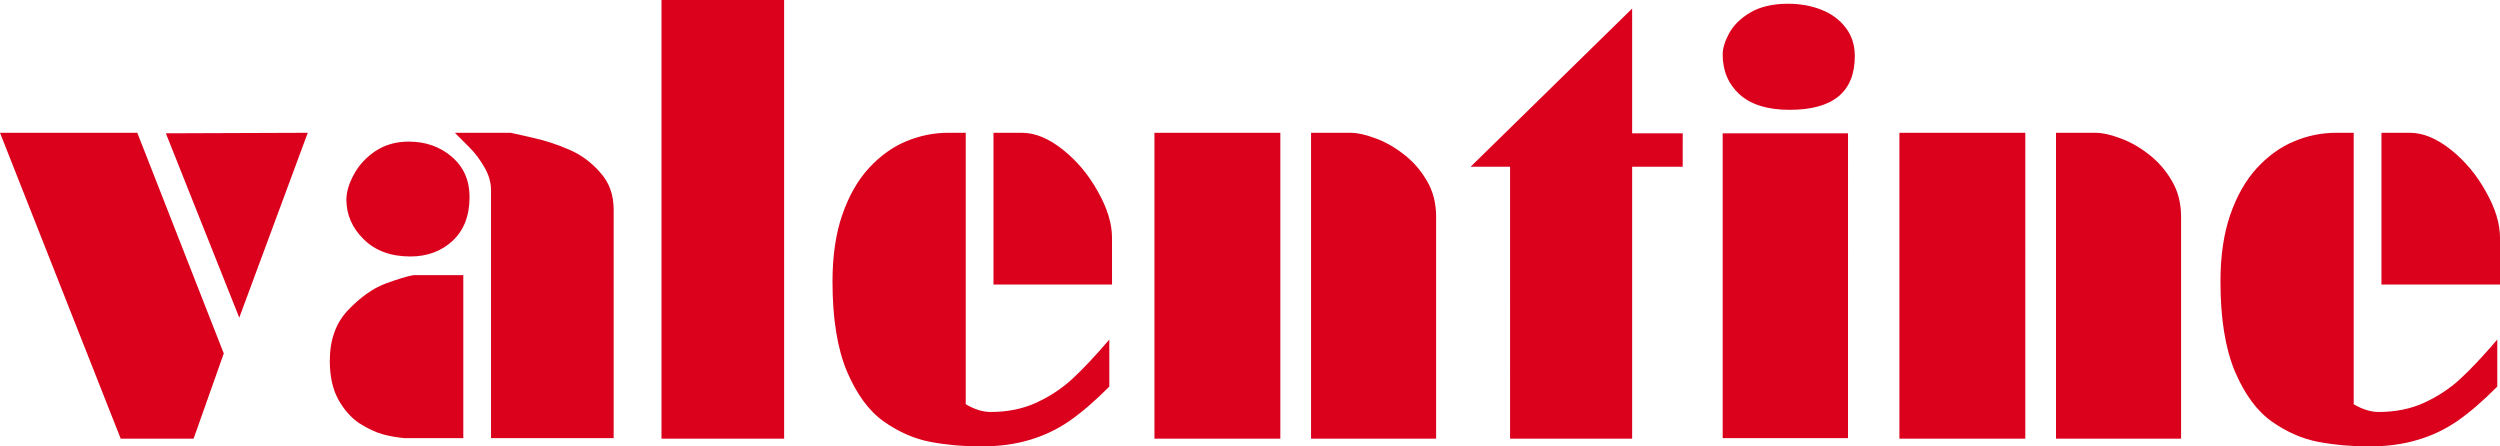
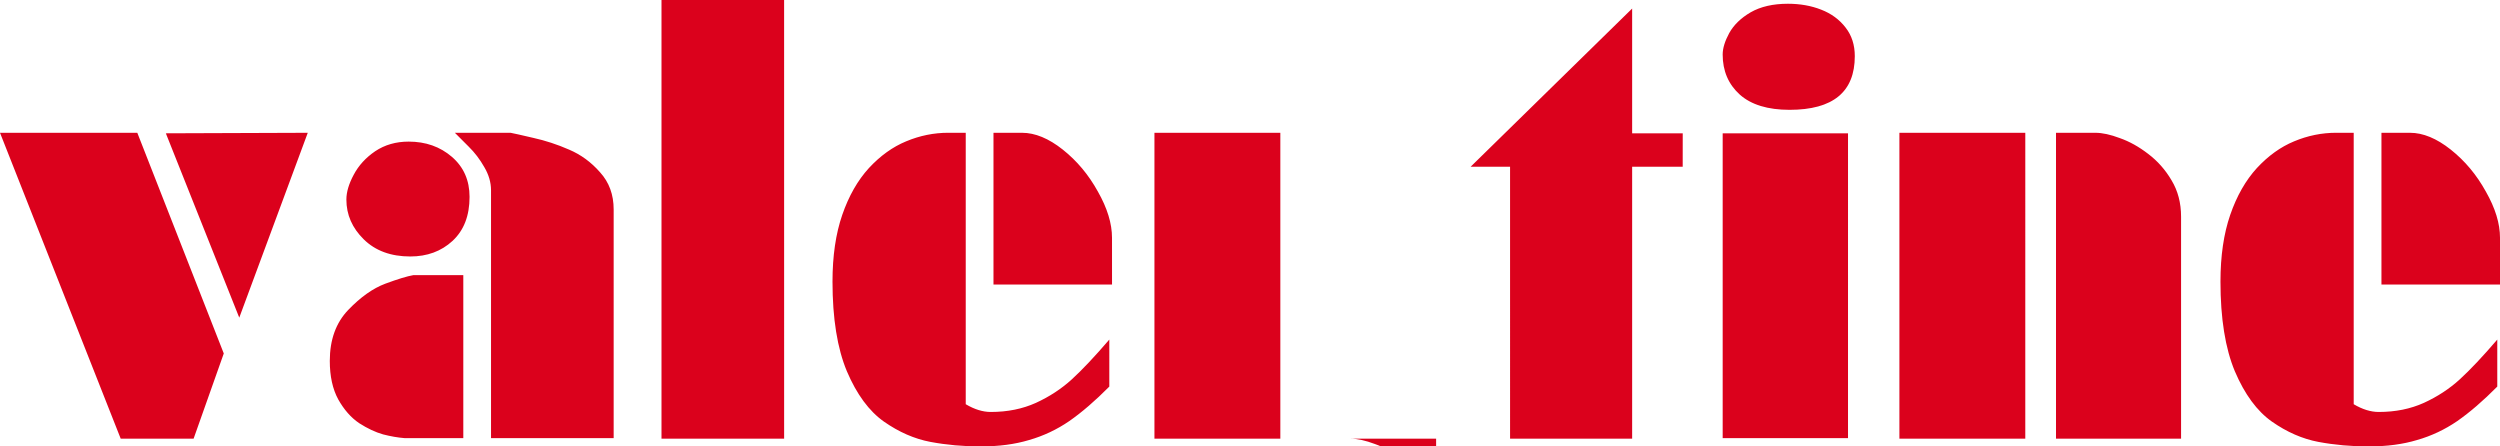
<svg xmlns="http://www.w3.org/2000/svg" xmlns:ns1="http://sodipodi.sourceforge.net/DTD/sodipodi-0.dtd" xmlns:ns2="http://www.inkscape.org/namespaces/inkscape" width="112mm" height="20mm" viewBox="0 0 112 20" version="1.1" id="svg1" xml:space="preserve" ns1:docname="Olivetti Valentine logo.svg" ns2:version="1.3.2 (1:1.3.2+202311252150+091e20ef0f)">
  <ns1:namedview id="namedview1" pagecolor="#ffffff" bordercolor="#666666" borderopacity="1.0" ns2:showpageshadow="2" ns2:pageopacity="0.0" ns2:pagecheckerboard="0" ns2:deskcolor="#d1d1d1" ns2:document-units="mm" ns2:zoom="1.0610557" ns2:cx="217.7077" ns2:cy="118.27842" ns2:window-width="1366" ns2:window-height="682" ns2:window-x="0" ns2:window-y="24" ns2:window-maximized="1" ns2:current-layer="layer1" />
  <defs id="defs1">
-     <rect x="83.25" y="260.699" width="648.108" height="324.433" id="rect1" />
-   </defs>
+     </defs>
  <g ns2:label="Layer 1" ns2:groupmode="layer" id="layer1">
-     <path style="font-size:85.333px;line-height:1.25;font-family:FuturaBlack;-inkscape-font-specification:FuturaBlack;white-space:pre;fill:#db011c;stroke-width:0.29;fill-opacity:1" d="M 13.788,5.949 10.719,14.231 7.43,5.972 Z M 10.025,15.835 8.673,19.653 H 5.408 L 3.1475781e-7,5.949 H 6.151 Z m 17.467,3.794 H 21.998 V 8.522 q 0,-0.527 -0.305,-1.041 Q 21.401,6.966 20.999,6.571 20.597,6.164 20.378,5.949 h 2.497 q 0.195,0.036 1.011,0.227 0.816,0.18 1.608,0.527 0.792,0.335 1.389,1.017 0.609,0.67 0.609,1.664 z M 21.036,8.821 q 0,1.269 -0.767,1.975 -0.755,0.694 -1.888,0.694 -1.303,0 -2.083,-0.766 -0.78,-0.766 -0.78,-1.783 0,-0.503 0.329,-1.113 0.329,-0.622 0.962,-1.053 0.646,-0.431 1.498,-0.431 1.145,0 1.937,0.682 0.792,0.682 0.792,1.795 z M 20.756,19.629 h -2.619 q -0.463,-0.036 -0.974,-0.168 -0.512,-0.144 -1.072,-0.503 -0.548,-0.371 -0.938,-1.065 -0.378,-0.694 -0.378,-1.724 0,-1.424 0.828,-2.286 0.828,-0.862 1.657,-1.173 0.84,-0.311 1.255,-0.383 h 2.241 z m 14.373,0.024 H 29.635 V -1.724145e-7 h 5.493 z m 14.69,-6.906 h -5.311 V 5.949 h 1.279 q 0.877,0 1.827,0.754 0.95,0.754 1.571,1.879 0.633,1.113 0.633,2.071 z m -0.122,4.572 q -0.95,0.958 -1.791,1.544 -0.84,0.575 -1.803,0.85 Q 45.153,20 43.935,20 q -1.169,0 -2.253,-0.203 -1.072,-0.203 -2.083,-0.91 -0.999,-0.706 -1.657,-2.25 -0.646,-1.544 -0.646,-4.022 0,-1.724 0.438,-2.992 0.439,-1.269 1.194,-2.095 0.767,-0.826 1.669,-1.197 0.914,-0.383 1.888,-0.383 h 0.78 V 18.109 q 0.585,0.347 1.121,0.347 1.121,0 2.022,-0.407 0.914,-0.419 1.608,-1.053 0.706,-0.646 1.681,-1.783 z m 14.641,2.334 H 58.735 V 5.949 h 1.766 q 0.463,0 1.096,0.239 0.646,0.227 1.267,0.706 0.633,0.479 1.048,1.185 0.426,0.706 0.426,1.628 z m -6.979,0 H 51.719 V 5.949 h 5.64 z M 75.385,7.469 H 73.12 V 19.653 h -5.469 V 7.469 H 65.885 L 73.12,0.383 V 5.972 h 2.266 z m 7.71,-4.955 q 0,2.406 -2.923,2.406 -1.462,0 -2.229,-0.682 -0.767,-0.694 -0.767,-1.795 0,-0.419 0.292,-0.958 0.305,-0.551 0.962,-0.934 0.67,-0.383 1.669,-0.383 0.816,0 1.486,0.263 0.682,0.263 1.096,0.802 0.414,0.527 0.414,1.281 z M 82.791,19.629 H 77.176 V 5.972 h 5.615 z m 14.921,0.024 H 92.109 V 5.949 h 1.766 q 0.463,0 1.096,0.239 0.646,0.227 1.267,0.706 0.633,0.479 1.048,1.185 0.426,0.706 0.426,1.628 z m -6.979,0 H 85.093 V 5.949 h 5.64 z M 112,12.747 h -5.311 V 5.949 h 1.279 q 0.877,0 1.827,0.754 0.95,0.754 1.571,1.879 Q 112,9.695 112,10.652 Z m -0.122,4.572 q -0.95,0.958 -1.791,1.544 -0.84,0.575 -1.803,0.85 -0.95,0.287 -2.168,0.287 -1.169,0 -2.253,-0.203 -1.072,-0.203 -2.083,-0.91 -0.999,-0.706 -1.657,-2.25 -0.646,-1.544 -0.646,-4.022 0,-1.724 0.438,-2.992 0.439,-1.269 1.194,-2.095 0.767,-0.826 1.669,-1.197 0.914,-0.383 1.888,-0.383 h 0.78 V 18.109 q 0.585,0.347 1.121,0.347 1.121,0 2.022,-0.407 0.914,-0.419 1.608,-1.053 0.706,-0.646 1.681,-1.783 z" id="text1" aria-label="valentine" />
+     <path style="font-size:85.333px;line-height:1.25;font-family:FuturaBlack;-inkscape-font-specification:FuturaBlack;white-space:pre;fill:#db011c;stroke-width:0.29;fill-opacity:1" d="M 13.788,5.949 10.719,14.231 7.43,5.972 Z M 10.025,15.835 8.673,19.653 H 5.408 L 3.1475781e-7,5.949 H 6.151 Z m 17.467,3.794 H 21.998 V 8.522 q 0,-0.527 -0.305,-1.041 Q 21.401,6.966 20.999,6.571 20.597,6.164 20.378,5.949 h 2.497 q 0.195,0.036 1.011,0.227 0.816,0.18 1.608,0.527 0.792,0.335 1.389,1.017 0.609,0.67 0.609,1.664 z M 21.036,8.821 q 0,1.269 -0.767,1.975 -0.755,0.694 -1.888,0.694 -1.303,0 -2.083,-0.766 -0.78,-0.766 -0.78,-1.783 0,-0.503 0.329,-1.113 0.329,-0.622 0.962,-1.053 0.646,-0.431 1.498,-0.431 1.145,0 1.937,0.682 0.792,0.682 0.792,1.795 z M 20.756,19.629 h -2.619 q -0.463,-0.036 -0.974,-0.168 -0.512,-0.144 -1.072,-0.503 -0.548,-0.371 -0.938,-1.065 -0.378,-0.694 -0.378,-1.724 0,-1.424 0.828,-2.286 0.828,-0.862 1.657,-1.173 0.84,-0.311 1.255,-0.383 h 2.241 z m 14.373,0.024 H 29.635 V -1.724145e-7 h 5.493 z m 14.69,-6.906 h -5.311 V 5.949 h 1.279 q 0.877,0 1.827,0.754 0.95,0.754 1.571,1.879 0.633,1.113 0.633,2.071 z m -0.122,4.572 q -0.95,0.958 -1.791,1.544 -0.84,0.575 -1.803,0.85 Q 45.153,20 43.935,20 q -1.169,0 -2.253,-0.203 -1.072,-0.203 -2.083,-0.91 -0.999,-0.706 -1.657,-2.25 -0.646,-1.544 -0.646,-4.022 0,-1.724 0.438,-2.992 0.439,-1.269 1.194,-2.095 0.767,-0.826 1.669,-1.197 0.914,-0.383 1.888,-0.383 h 0.78 V 18.109 q 0.585,0.347 1.121,0.347 1.121,0 2.022,-0.407 0.914,-0.419 1.608,-1.053 0.706,-0.646 1.681,-1.783 z m 14.641,2.334 H 58.735 h 1.766 q 0.463,0 1.096,0.239 0.646,0.227 1.267,0.706 0.633,0.479 1.048,1.185 0.426,0.706 0.426,1.628 z m -6.979,0 H 51.719 V 5.949 h 5.64 z M 75.385,7.469 H 73.12 V 19.653 h -5.469 V 7.469 H 65.885 L 73.12,0.383 V 5.972 h 2.266 z m 7.71,-4.955 q 0,2.406 -2.923,2.406 -1.462,0 -2.229,-0.682 -0.767,-0.694 -0.767,-1.795 0,-0.419 0.292,-0.958 0.305,-0.551 0.962,-0.934 0.67,-0.383 1.669,-0.383 0.816,0 1.486,0.263 0.682,0.263 1.096,0.802 0.414,0.527 0.414,1.281 z M 82.791,19.629 H 77.176 V 5.972 h 5.615 z m 14.921,0.024 H 92.109 V 5.949 h 1.766 q 0.463,0 1.096,0.239 0.646,0.227 1.267,0.706 0.633,0.479 1.048,1.185 0.426,0.706 0.426,1.628 z m -6.979,0 H 85.093 V 5.949 h 5.64 z M 112,12.747 h -5.311 V 5.949 h 1.279 q 0.877,0 1.827,0.754 0.95,0.754 1.571,1.879 Q 112,9.695 112,10.652 Z m -0.122,4.572 q -0.95,0.958 -1.791,1.544 -0.84,0.575 -1.803,0.85 -0.95,0.287 -2.168,0.287 -1.169,0 -2.253,-0.203 -1.072,-0.203 -2.083,-0.91 -0.999,-0.706 -1.657,-2.25 -0.646,-1.544 -0.646,-4.022 0,-1.724 0.438,-2.992 0.439,-1.269 1.194,-2.095 0.767,-0.826 1.669,-1.197 0.914,-0.383 1.888,-0.383 h 0.78 V 18.109 q 0.585,0.347 1.121,0.347 1.121,0 2.022,-0.407 0.914,-0.419 1.608,-1.053 0.706,-0.646 1.681,-1.783 z" id="text1" aria-label="valentine" />
  </g>
</svg>